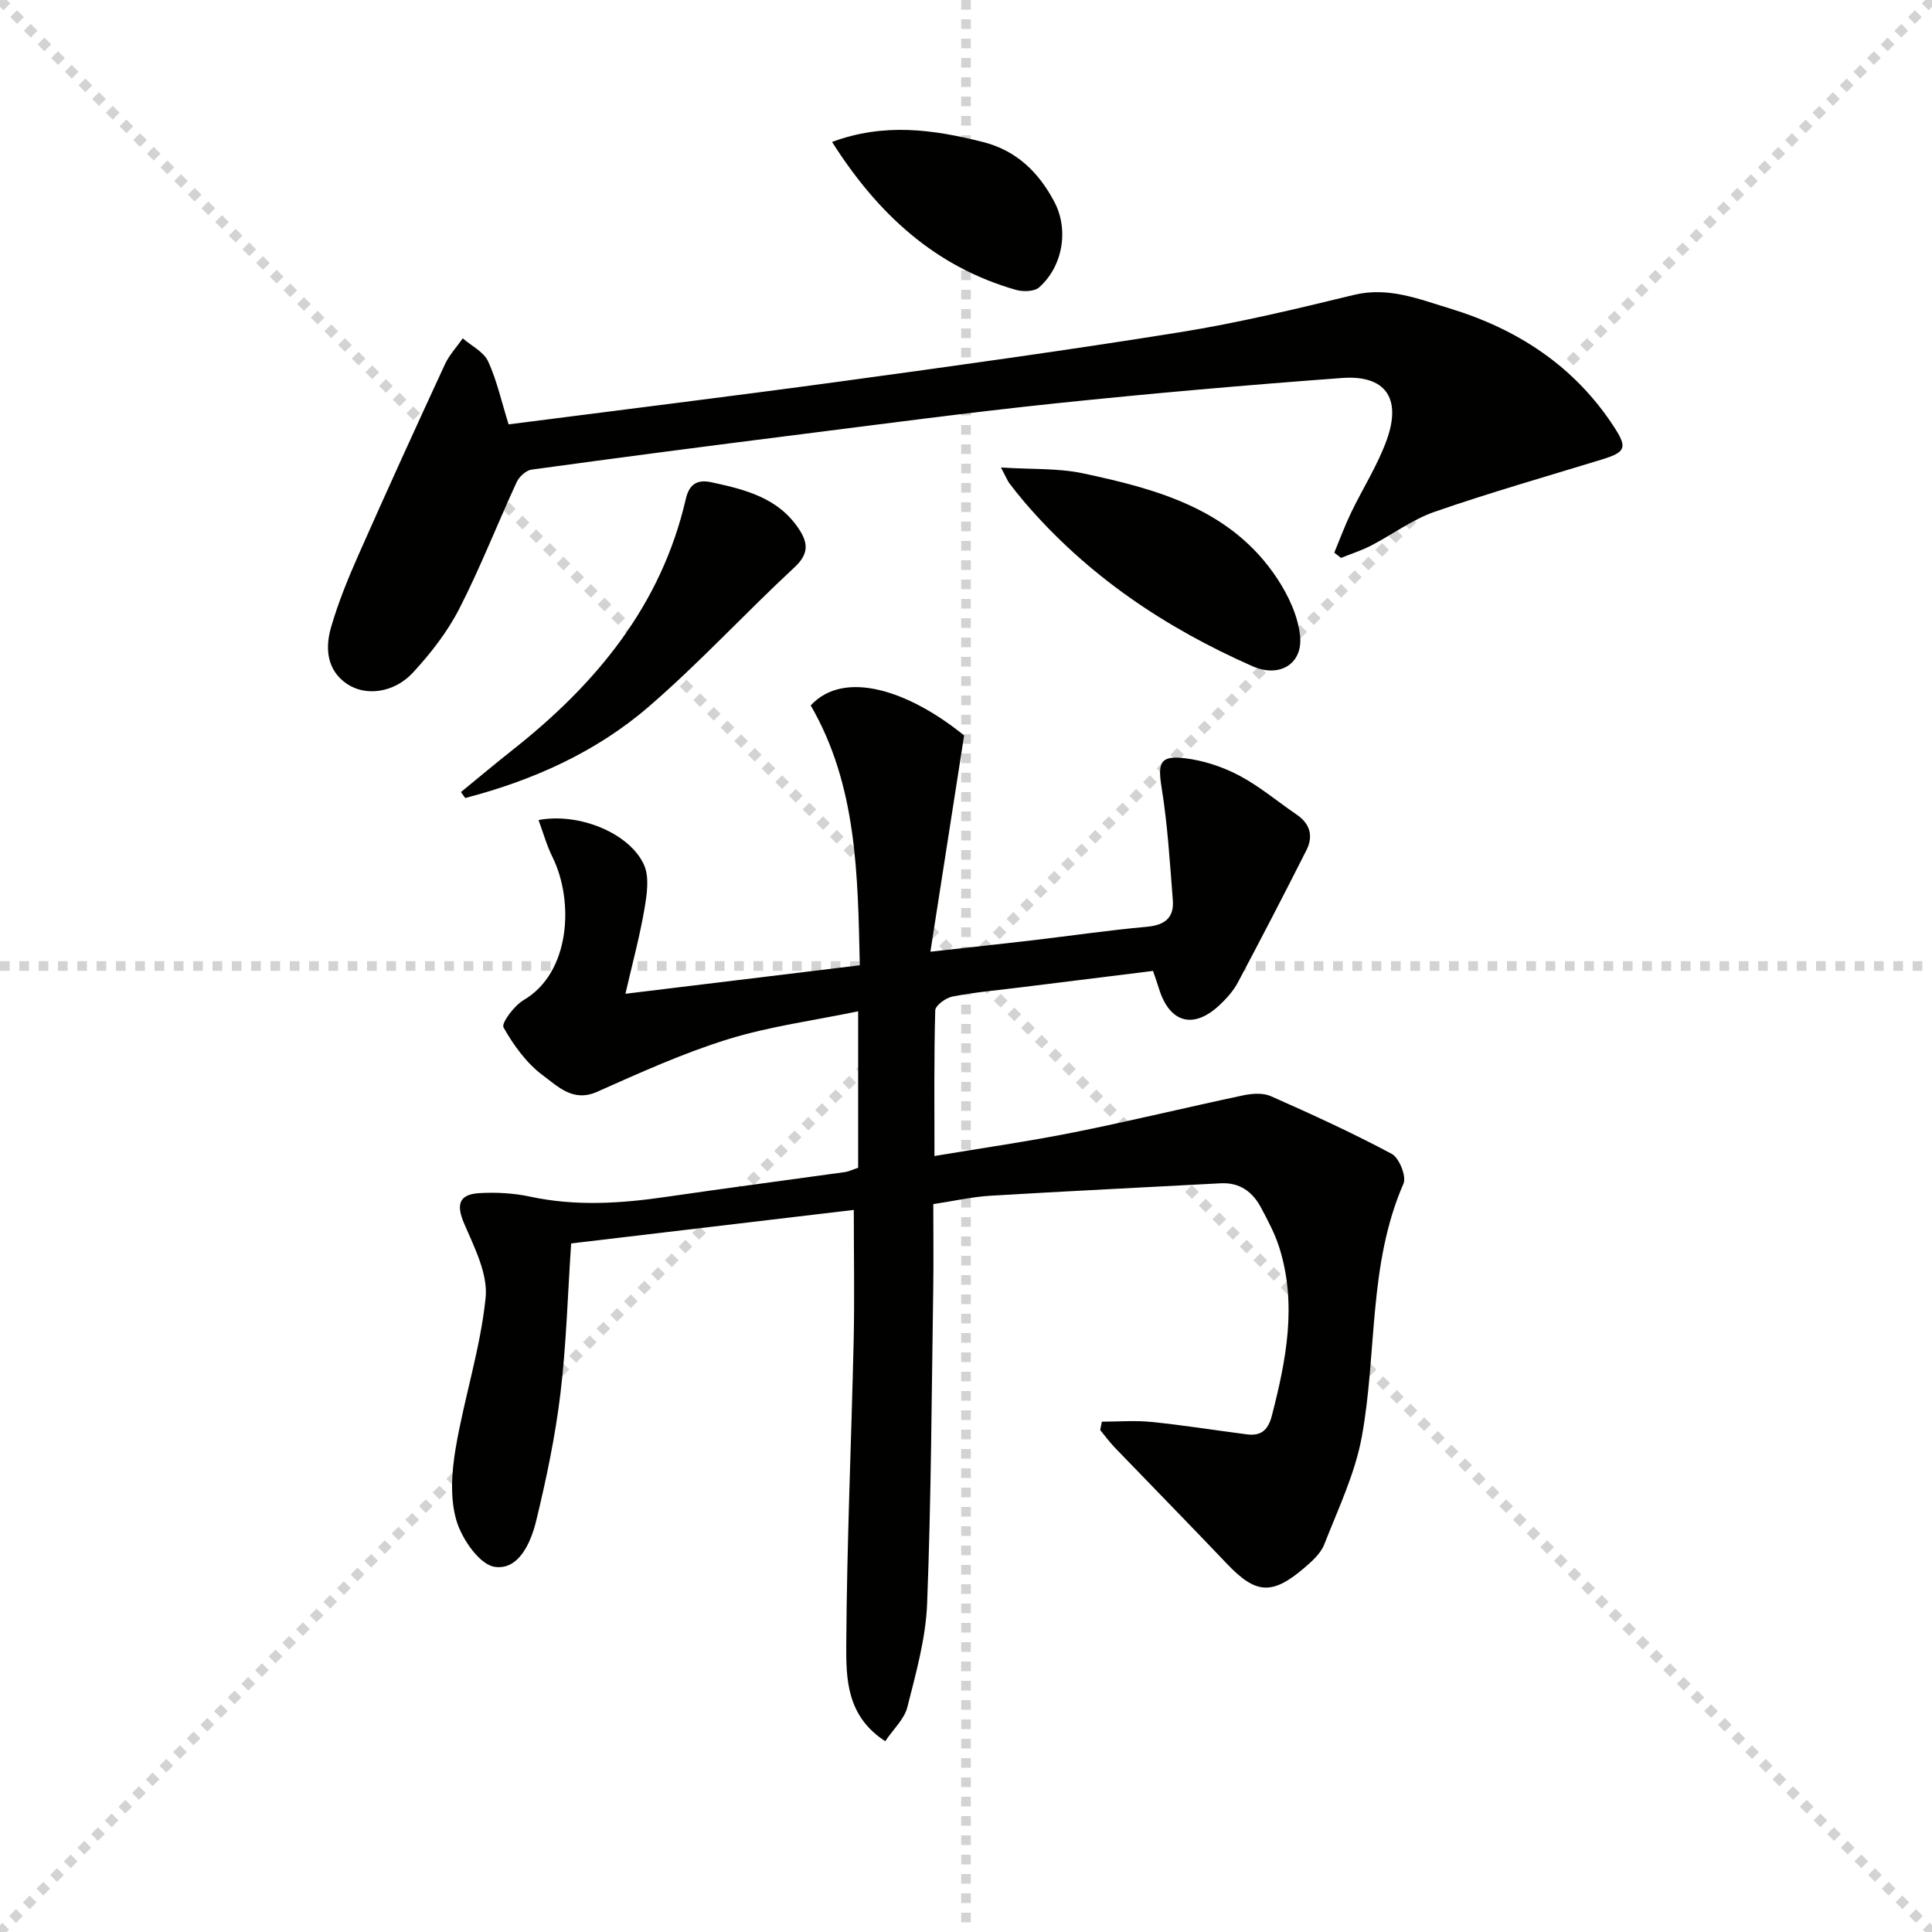
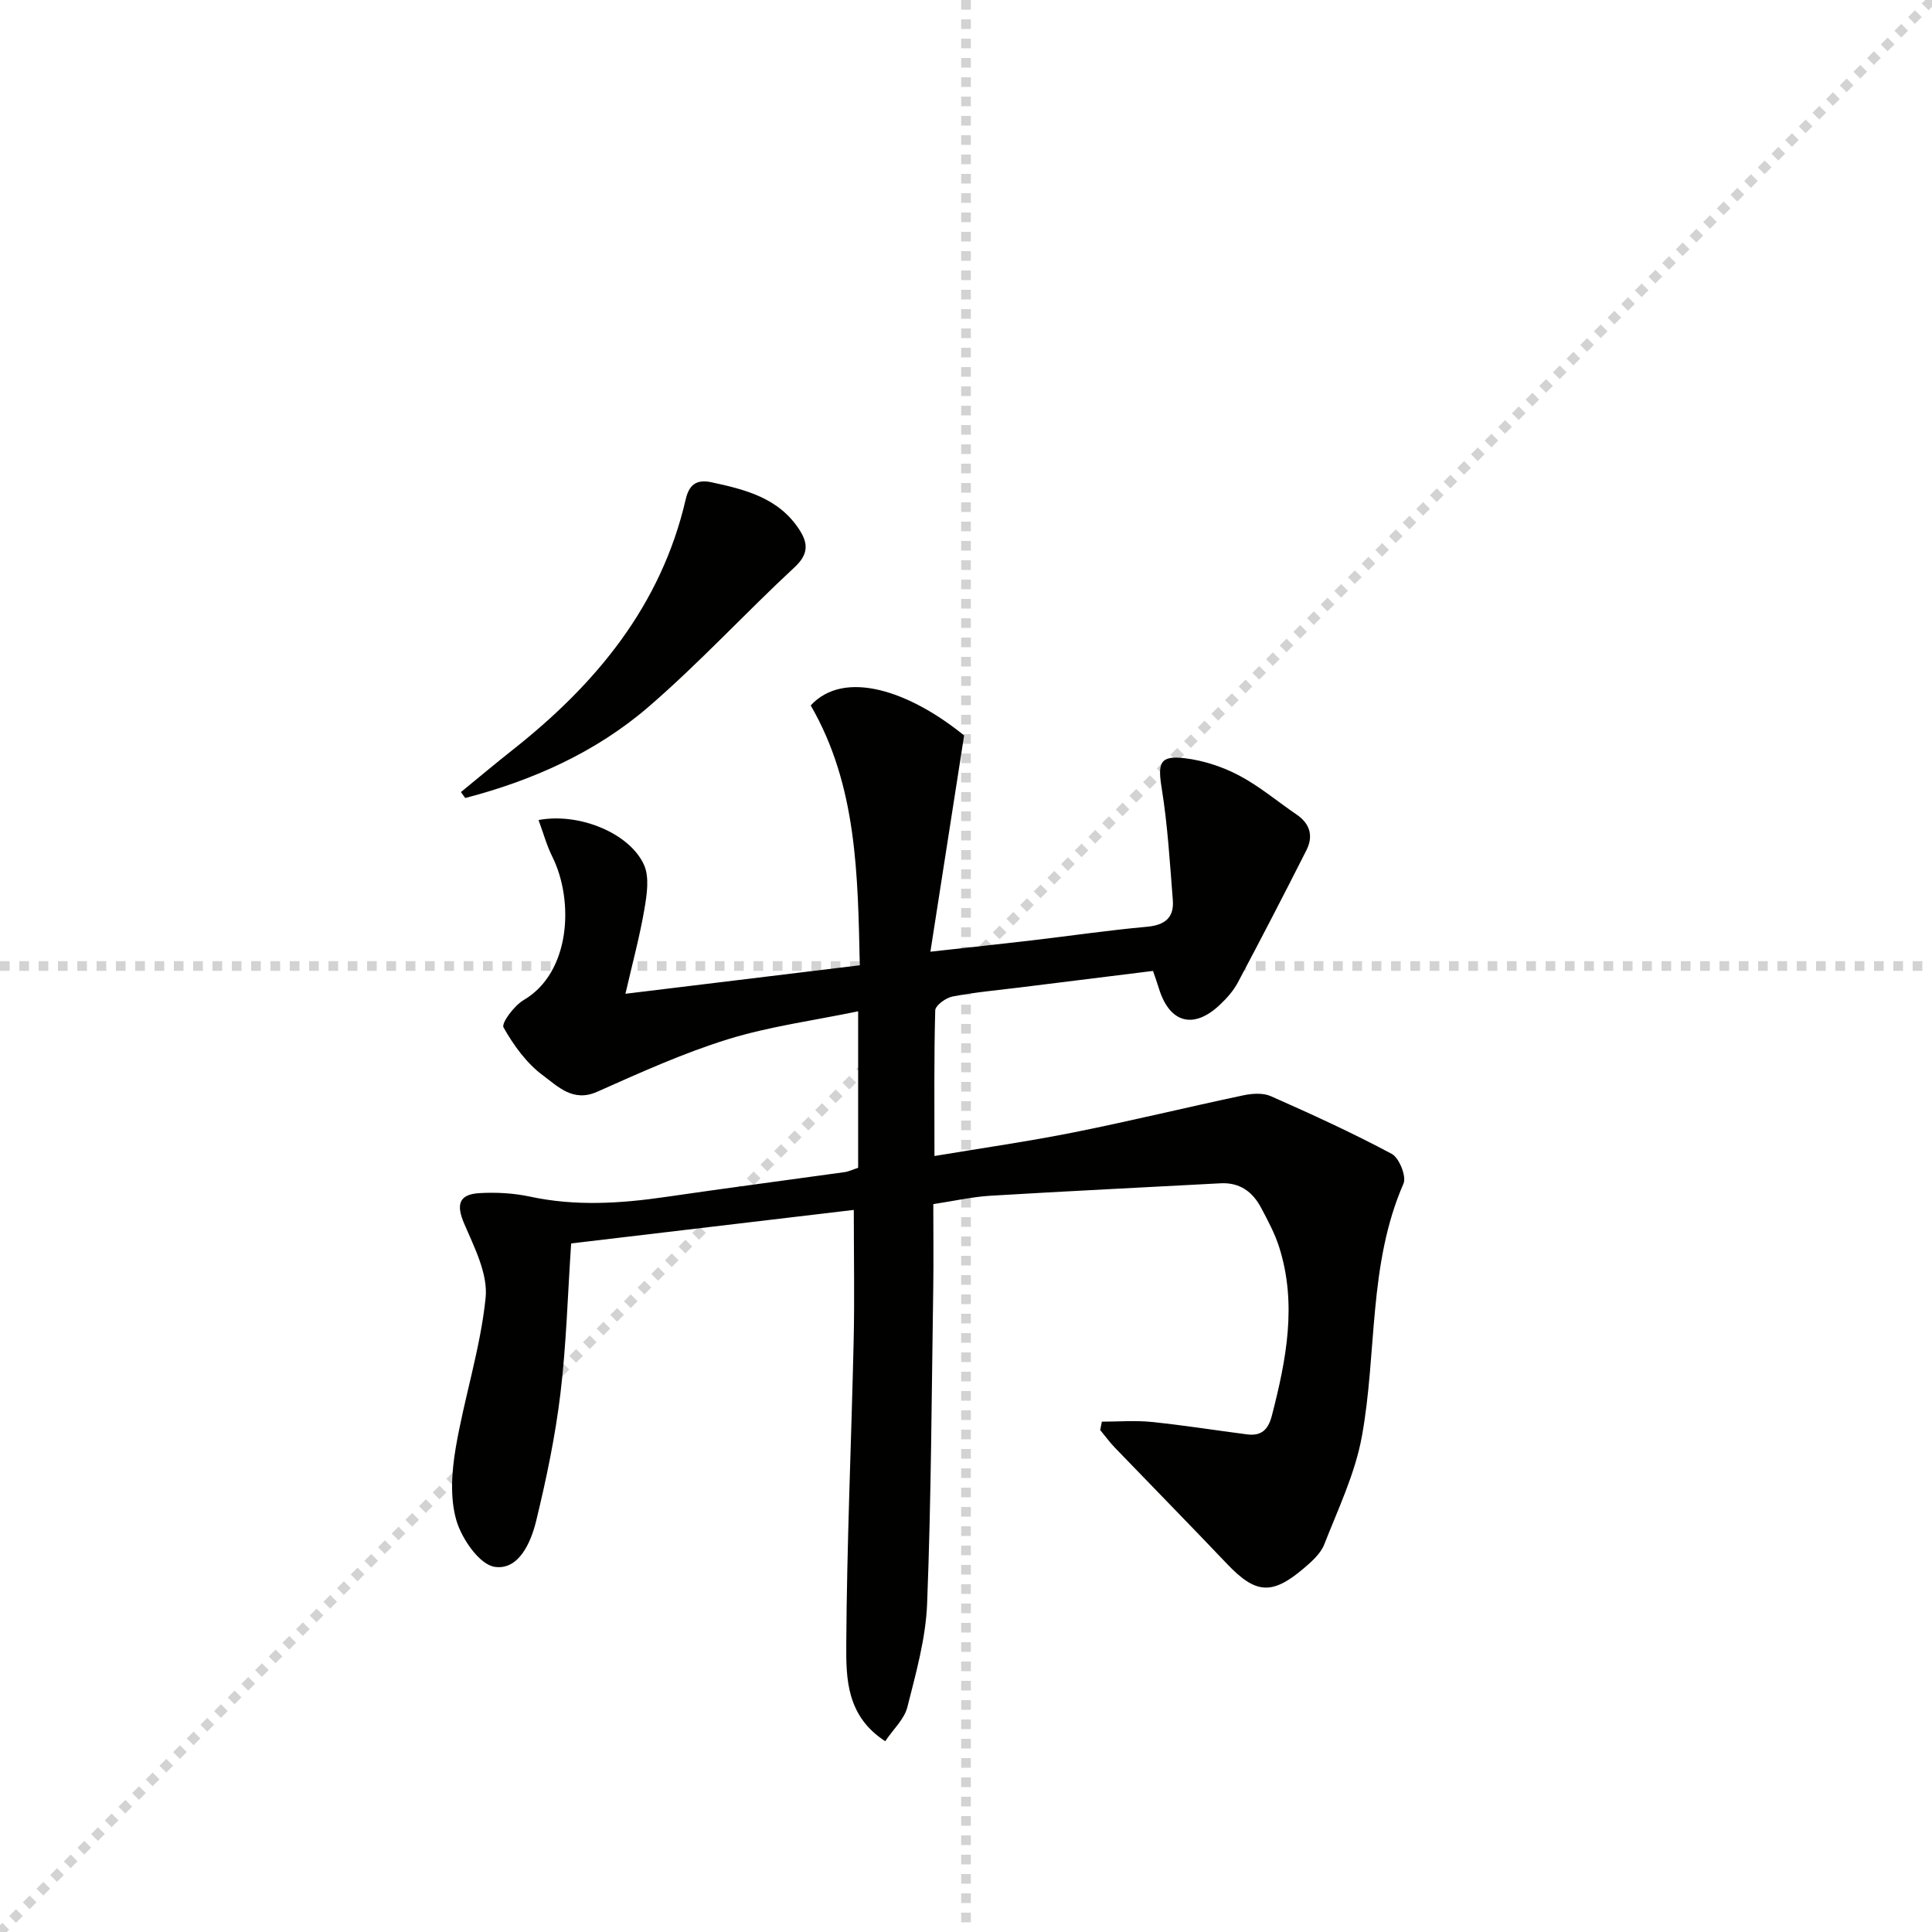
<svg xmlns="http://www.w3.org/2000/svg" enable-background="new 0 0 400 400" viewBox="0 0 400 400">
  <g stroke="lightgray" stroke-dasharray="1,1" stroke-width="1" transform="scale(2, 2)">
-     <line x1="0" y1="0" x2="200" y2="200" />
    <line x1="200" y1="0" x2="0" y2="200" />
    <line x1="100" y1="0" x2="100" y2="200" />
    <line x1="0" y1="100" x2="200" y2="100" />
  </g>
  <g fill="#010100">
    <path d="m177.67 241.78c0-10.52 0-20.95 0-32.4-9.31 1.93-18.39 3.13-27 5.8-9.26 2.87-18.19 6.93-27.08 10.88-4.97 2.2-8.14-1.17-11.14-3.38-3.39-2.49-6.1-6.24-8.2-9.96-.5-.88 2.21-4.52 4.16-5.66 9.7-5.67 10.49-20.49 5.96-29.65-1.18-2.37-1.89-4.97-2.87-7.63 8.43-1.59 18.87 2.73 21.83 9.27 1.16 2.57.6 6.17.09 9.17-.97 5.66-2.48 11.22-3.93 17.53 16.59-2.02 32.32-3.93 48.52-5.9-.41-18.84-.58-37.24-10.16-53.8 6.93-7.53 20.4-3.02 31.76 6.22-2.34 15.03-4.6 29.47-6.98 44.77 7.97-.89 14.52-1.58 21.05-2.35 7.92-.93 15.81-2.09 23.75-2.81 3.7-.33 5.68-1.84 5.39-5.52-.61-7.73-1.07-15.51-2.3-23.16-.85-5.23-.42-6.83 4.76-6.22 3.85.46 7.79 1.75 11.23 3.56 4.24 2.23 7.97 5.4 11.96 8.12 2.81 1.91 3.46 4.49 2.01 7.37-4.64 9.18-9.37 18.31-14.2 27.39-.92 1.73-2.31 3.29-3.75 4.64-5.46 5.14-10.42 3.73-12.61-3.47-.33-1.09-.72-2.16-1.2-3.57-9.32 1.16-18.52 2.29-27.72 3.44-4.61.57-9.25.98-13.8 1.86-1.38.27-3.54 1.84-3.57 2.87-.27 9.8-.16 19.6-.16 30.15 10.04-1.68 19.53-3.03 28.92-4.91 11.71-2.34 23.32-5.18 35.01-7.65 1.83-.39 4.09-.55 5.71.17 8.46 3.74 16.89 7.59 25.04 11.95 1.54.83 3.08 4.66 2.43 6.15-7.33 16.78-5.45 34.98-8.62 52.35-1.4 7.68-4.91 15.01-7.79 22.36-.74 1.89-2.55 3.51-4.17 4.89-6.66 5.68-10.03 5.37-15.98-.89-7.66-8.06-15.46-16-23.17-24.01-1.11-1.15-2.05-2.45-3.07-3.68.12-.58.23-1.15.35-1.73 3.43 0 6.9-.29 10.3.06 6.59.67 13.15 1.72 19.73 2.57 2.97.38 4.41-.91 5.18-3.93 2.97-11.53 5.23-23.07 1.5-34.83-.9-2.82-2.33-5.5-3.73-8.13-1.76-3.33-4.43-5.31-8.43-5.09-15.9.86-31.81 1.62-47.7 2.58-3.75.23-7.46 1.08-11.75 1.73 0 6.01.07 11.66-.01 17.3-.34 21.81-.42 43.62-1.27 65.41-.28 7.2-2.31 14.38-4.09 21.43-.63 2.49-2.91 4.57-4.58 7.06-8.02-5.19-8.11-12.95-8.07-19.98.12-20.96 1.05-41.91 1.53-62.87.2-8.78.03-17.56.03-27.15-18.82 2.23-38.48 4.56-58.52 6.94-.72 10.64-.99 20.92-2.22 31.09-1.07 8.86-2.91 17.66-5.02 26.34-1.09 4.49-3.6 10.26-8.58 9.53-3.15-.46-6.81-5.78-7.93-9.59-1.37-4.64-.98-10.12-.15-15.03 1.77-10.41 5.12-20.61 6.19-31.07.51-4.95-2.33-10.46-4.44-15.38-1.66-3.88-1.17-6.07 3.22-6.31 3.44-.19 7.02 0 10.38.72 9.41 2.03 18.75 1.44 28.15.07 12.32-1.8 24.66-3.41 36.99-5.13.89-.12 1.81-.57 2.83-.9z" />
-     <path d="m105.3 87.86c22.83-2.94 45.71-5.75 68.55-8.86 23.52-3.21 47.03-6.46 70.47-10.22 12.1-1.94 24.06-4.83 35.98-7.72 7.12-1.73 13.4.84 19.79 2.78 14.09 4.28 25.88 11.95 34.07 24.53 2.82 4.33 2.46 5.24-2.57 6.78-11.54 3.54-23.16 6.85-34.56 10.81-4.65 1.61-8.76 4.72-13.19 7.01-1.98 1.02-4.13 1.7-6.2 2.54-.46-.36-.93-.73-1.39-1.09 1.14-2.74 2.16-5.53 3.44-8.2 2.43-5.07 5.53-9.88 7.42-15.14 3.12-8.69-.3-13.48-9.27-12.82-19.72 1.46-39.42 3.18-59.08 5.23-18.17 1.9-36.28 4.32-54.4 6.61-18.11 2.28-36.22 4.65-54.31 7.13-1.14.16-2.55 1.45-3.07 2.57-4.03 8.73-7.52 17.71-11.9 26.25-2.46 4.8-5.92 9.24-9.6 13.22-3.87 4.18-9.77 4.97-13.68 2.3-4.14-2.83-4.51-7.37-3.27-11.66 1.49-5.16 3.55-10.2 5.73-15.12 5.83-13.18 11.81-26.29 17.86-39.37.9-1.94 2.44-3.58 3.69-5.37 1.81 1.57 4.35 2.8 5.26 4.78 1.82 3.99 2.78 8.4 4.23 13.03z" />
    <path d="m95.43 163.99c3.56-2.91 7.08-5.87 10.69-8.72 17.27-13.63 30.75-29.86 35.85-51.89.66-2.87 2.1-4.22 5.29-3.54 7.09 1.52 14.01 3.25 18.28 9.89 1.81 2.82 1.84 5.05-1.04 7.72-10.23 9.49-19.7 19.82-30.26 28.92-10.93 9.41-23.99 15.22-37.92 18.85-.3-.41-.6-.82-.89-1.23z" />
-     <path d="m207.24 96.79c6.34.41 11.78.11 16.93 1.2 15.54 3.3 30.86 7.47 40.32 21.88 2.28 3.47 4.23 7.66 4.67 11.7.65 5.96-4.32 8.8-9.81 6.38-18.17-8.01-34.3-18.83-47.28-34.04-1.08-1.26-2.11-2.56-3.11-3.88-.37-.51-.6-1.12-1.72-3.24z" />
-     <path d="m172.27 29.39c10.81-4.02 20.99-2.58 31.24.01 6.99 1.76 11.57 6.32 14.77 12.37 3.08 5.81 1.74 13.41-3.14 17.73-1 .88-3.32.93-4.79.52-16.68-4.77-28.55-15.62-38.08-30.63z" />
  </g>
</svg>